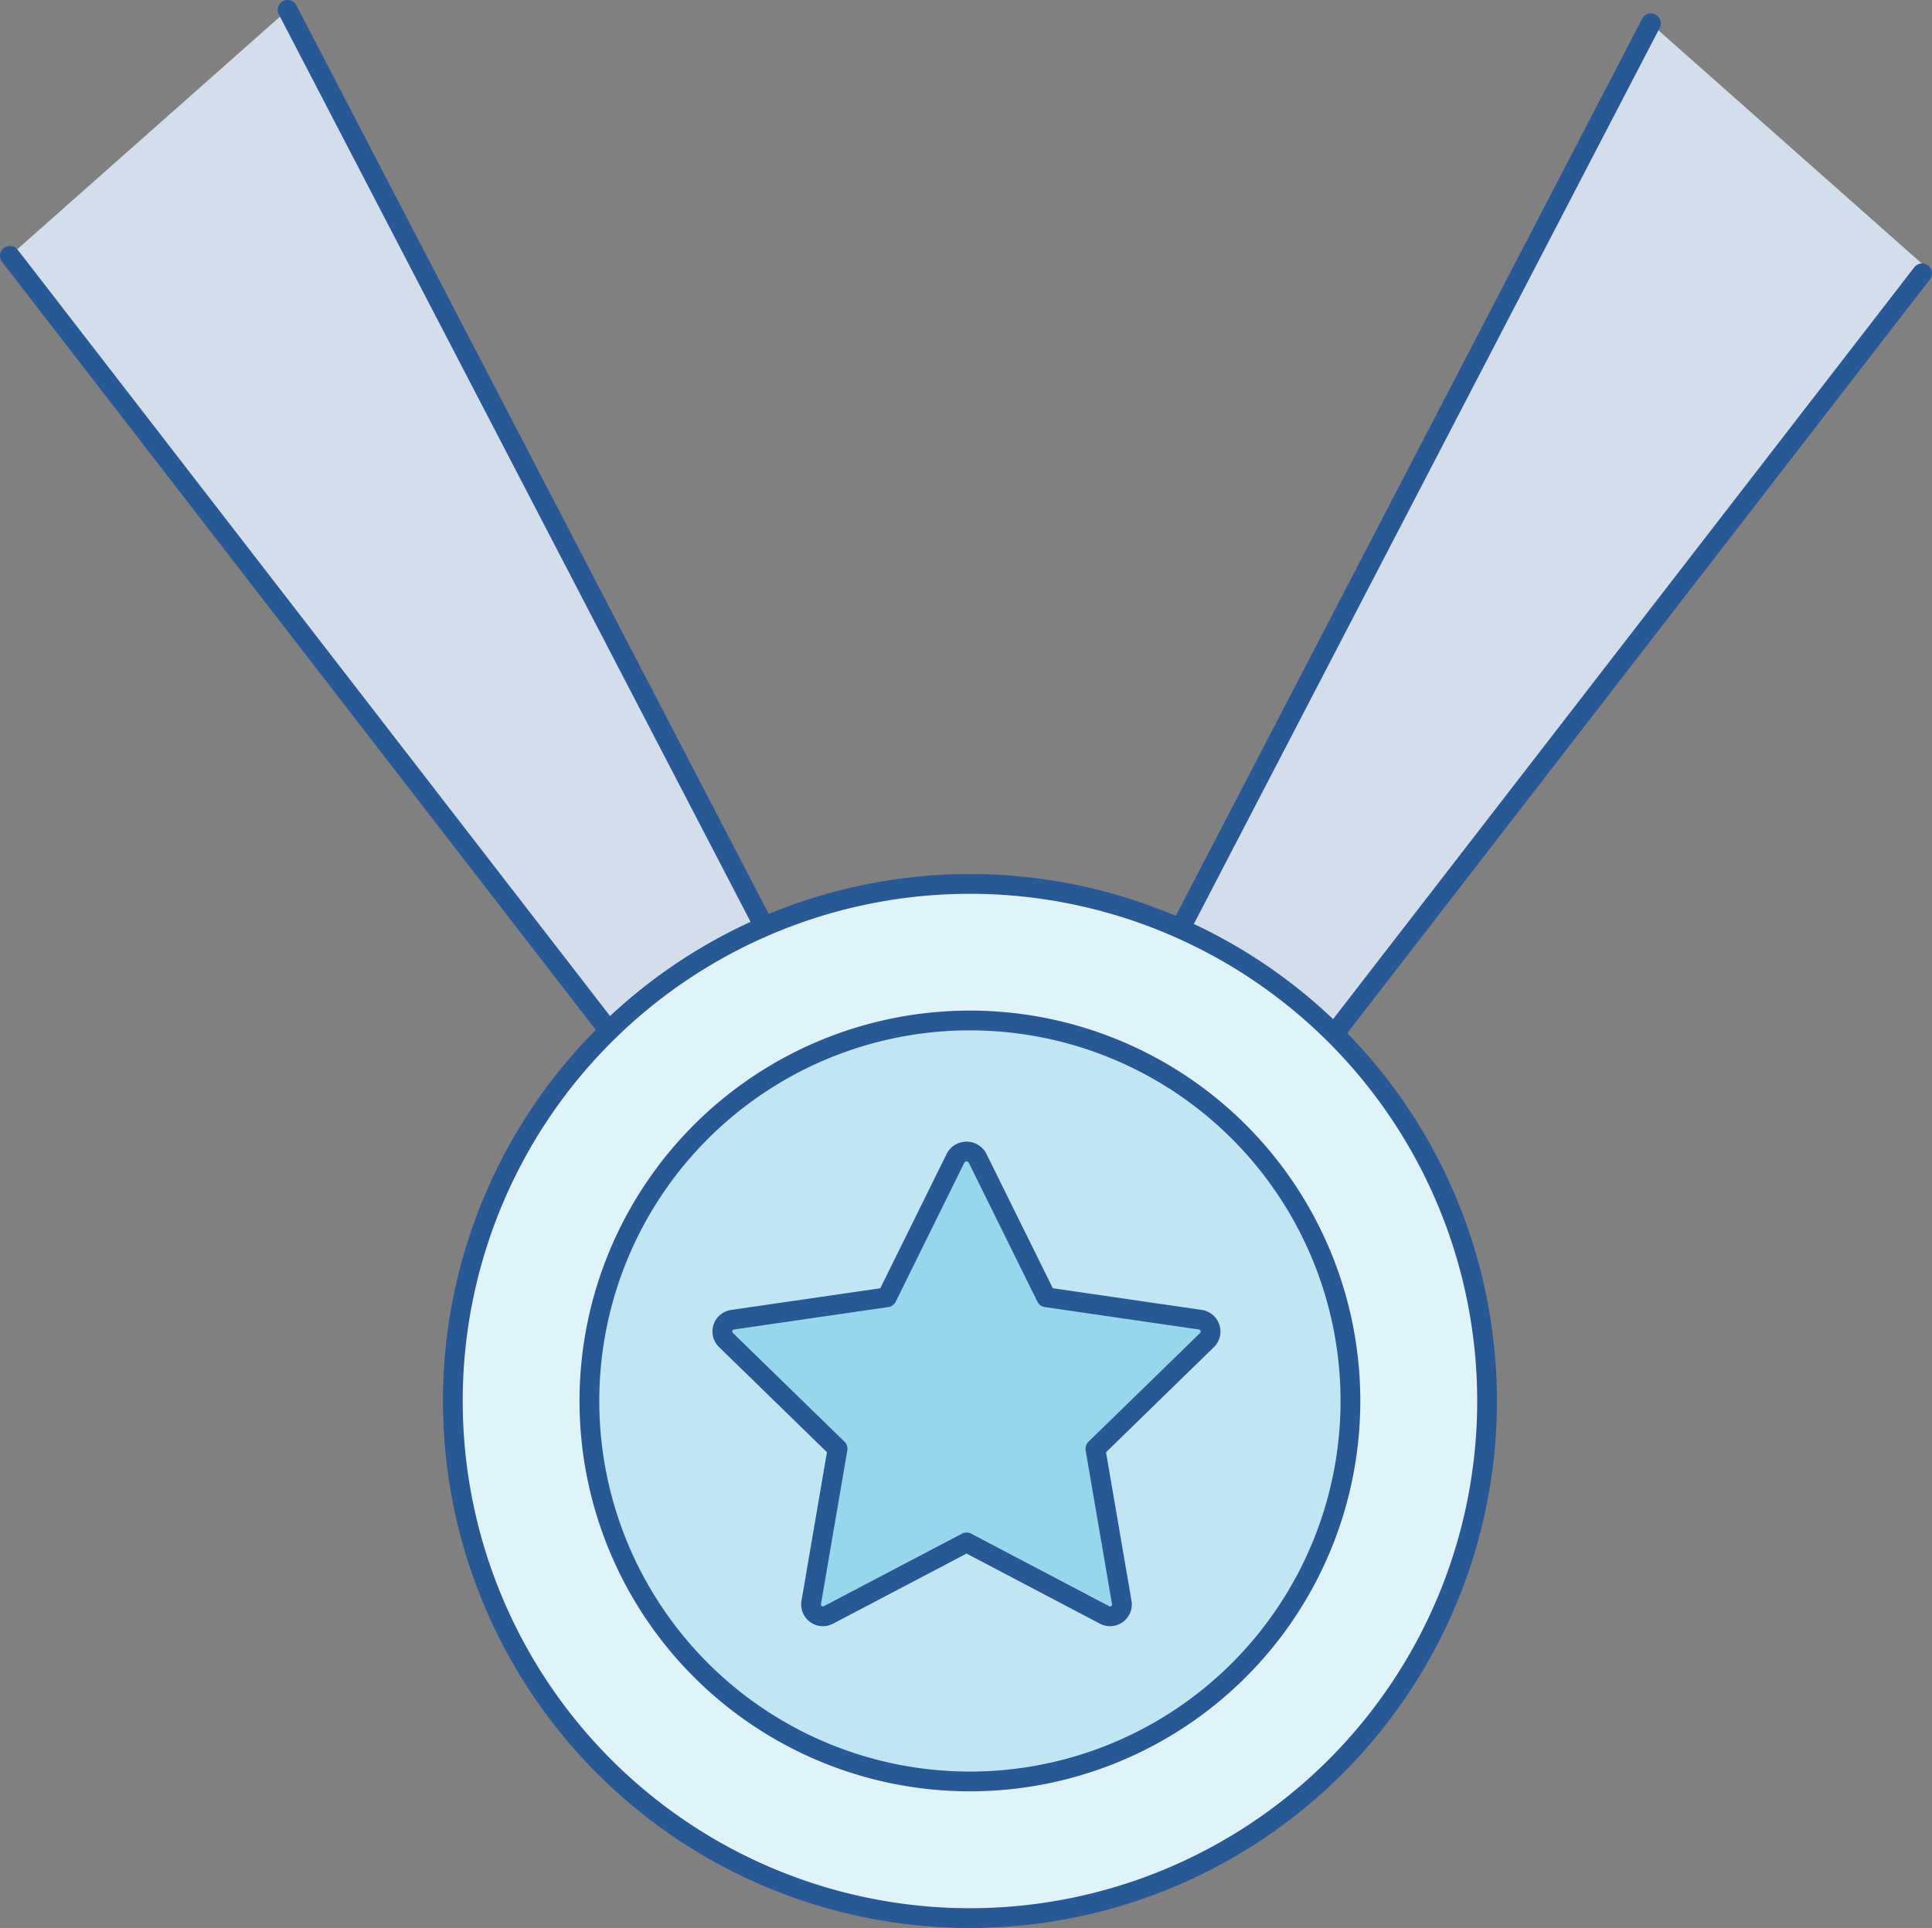
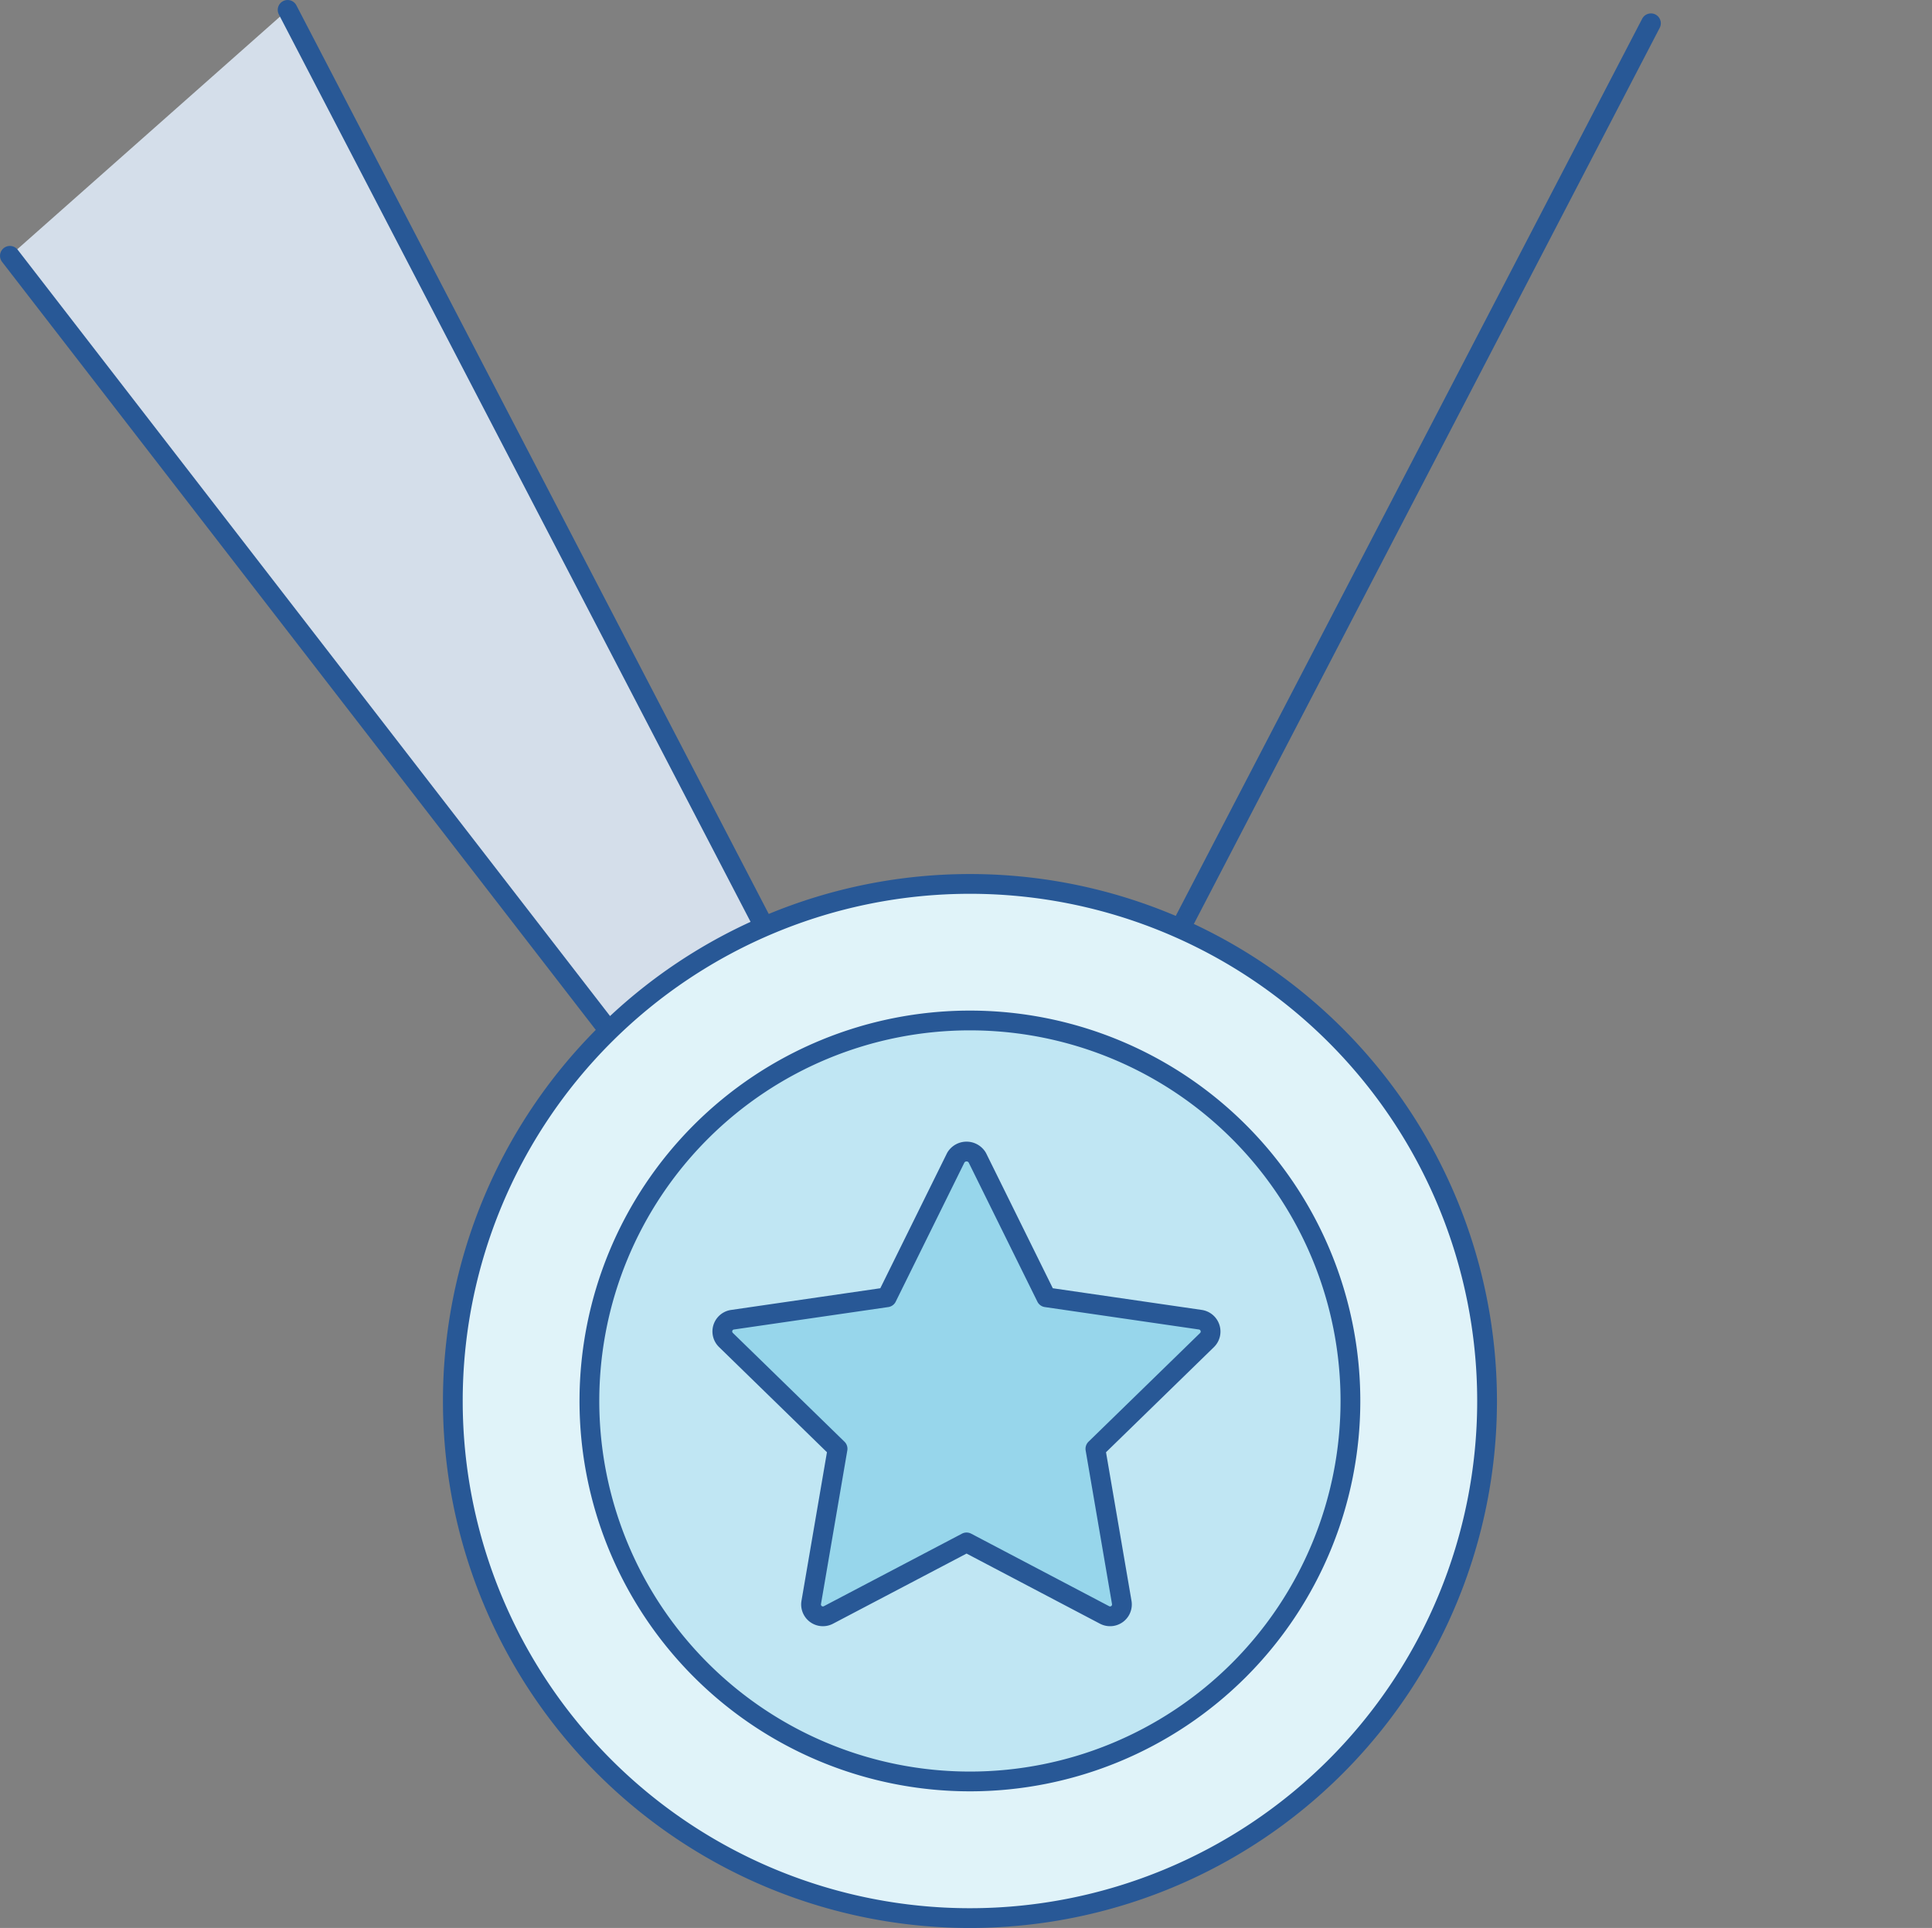
<svg xmlns="http://www.w3.org/2000/svg" id="Layer_2" data-name="Layer 2" width="97.75" height="97.551" viewBox="0 0 97.75 97.551">
  <rect x="0" y="0" width="97.75" height="97.551" fill="#808080" stroke="none" />
  <defs>
    <style>
      .cls-1 {
        fill: #d4deea;
      }

      .cls-2 {
        fill: none;
      }

      .cls-2, .cls-3, .cls-4, .cls-5 {
        stroke: #285896;
        stroke-linecap: round;
        stroke-linejoin: round;
      }

      .cls-3 {
        fill: #e0f3f9;
      }

      .cls-4 {
        fill: #c0e6f3;
      }

      .cls-5 {
        fill: #97d6eb;
      }
    </style>
  </defs>
  <title>Code-of-conduct-ICON</title>
  <polygon class="cls-1" points="0.5 12.944 14.552 0.5 38.663 46.883 30.783 52.122 0.5 12.944" />
-   <polygon class="cls-1" points="97.558 13.622 83.506 1.178 59.395 47.56 67.274 52.799 97.558 13.622" />
  <g>
    <g>
-       <line class="cls-2" x1="67.504" y1="52.312" x2="97.25" y2="13.83" />
      <line class="cls-2" x1="83.53" y1="1.178" x2="59.691" y2="47.036" />
      <line class="cls-2" x1="30.783" y1="52.122" x2="0.5" y2="12.944" />
      <path class="cls-2" d="M38.465,55.316" transform="translate(-0.797 -1.205)" />
      <path class="cls-2" d="M41.931,52.84" transform="translate(-0.797 -1.205)" />
      <line class="cls-2" x1="14.552" y1="0.5" x2="38.663" y2="46.883" />
    </g>
    <g>
      <path class="cls-3" d="M76.036,72.093A26.164,26.164,0,1,1,49.871,45.93,26.165,26.165,0,0,1,76.036,72.093Z" transform="translate(-0.797 -1.205)" />
      <path class="cls-4" d="M69.122,72.093A19.252,19.252,0,1,1,49.871,52.84,19.251,19.251,0,0,1,69.122,72.093Z" transform="translate(-0.797 -1.205)" />
    </g>
    <path class="cls-5" d="M62.017,68.394a.606.606,0,0,0-.492-.414l-7.793-1.134-3.49-7.067a.632.632,0,0,0-1.085,0l-3.489,7.067-7.8,1.134a.6.6,0,0,0-.337,1.031l5.643,5.5-1.331,7.767a.6.6,0,0,0,.878.637L49.7,79.249l6.975,3.667a.6.6,0,0,0,.876-.637l-1.332-7.767,5.645-5.5A.6.6,0,0,0,62.017,68.394Z" transform="translate(-0.797 -1.205)" />
  </g>
</svg>